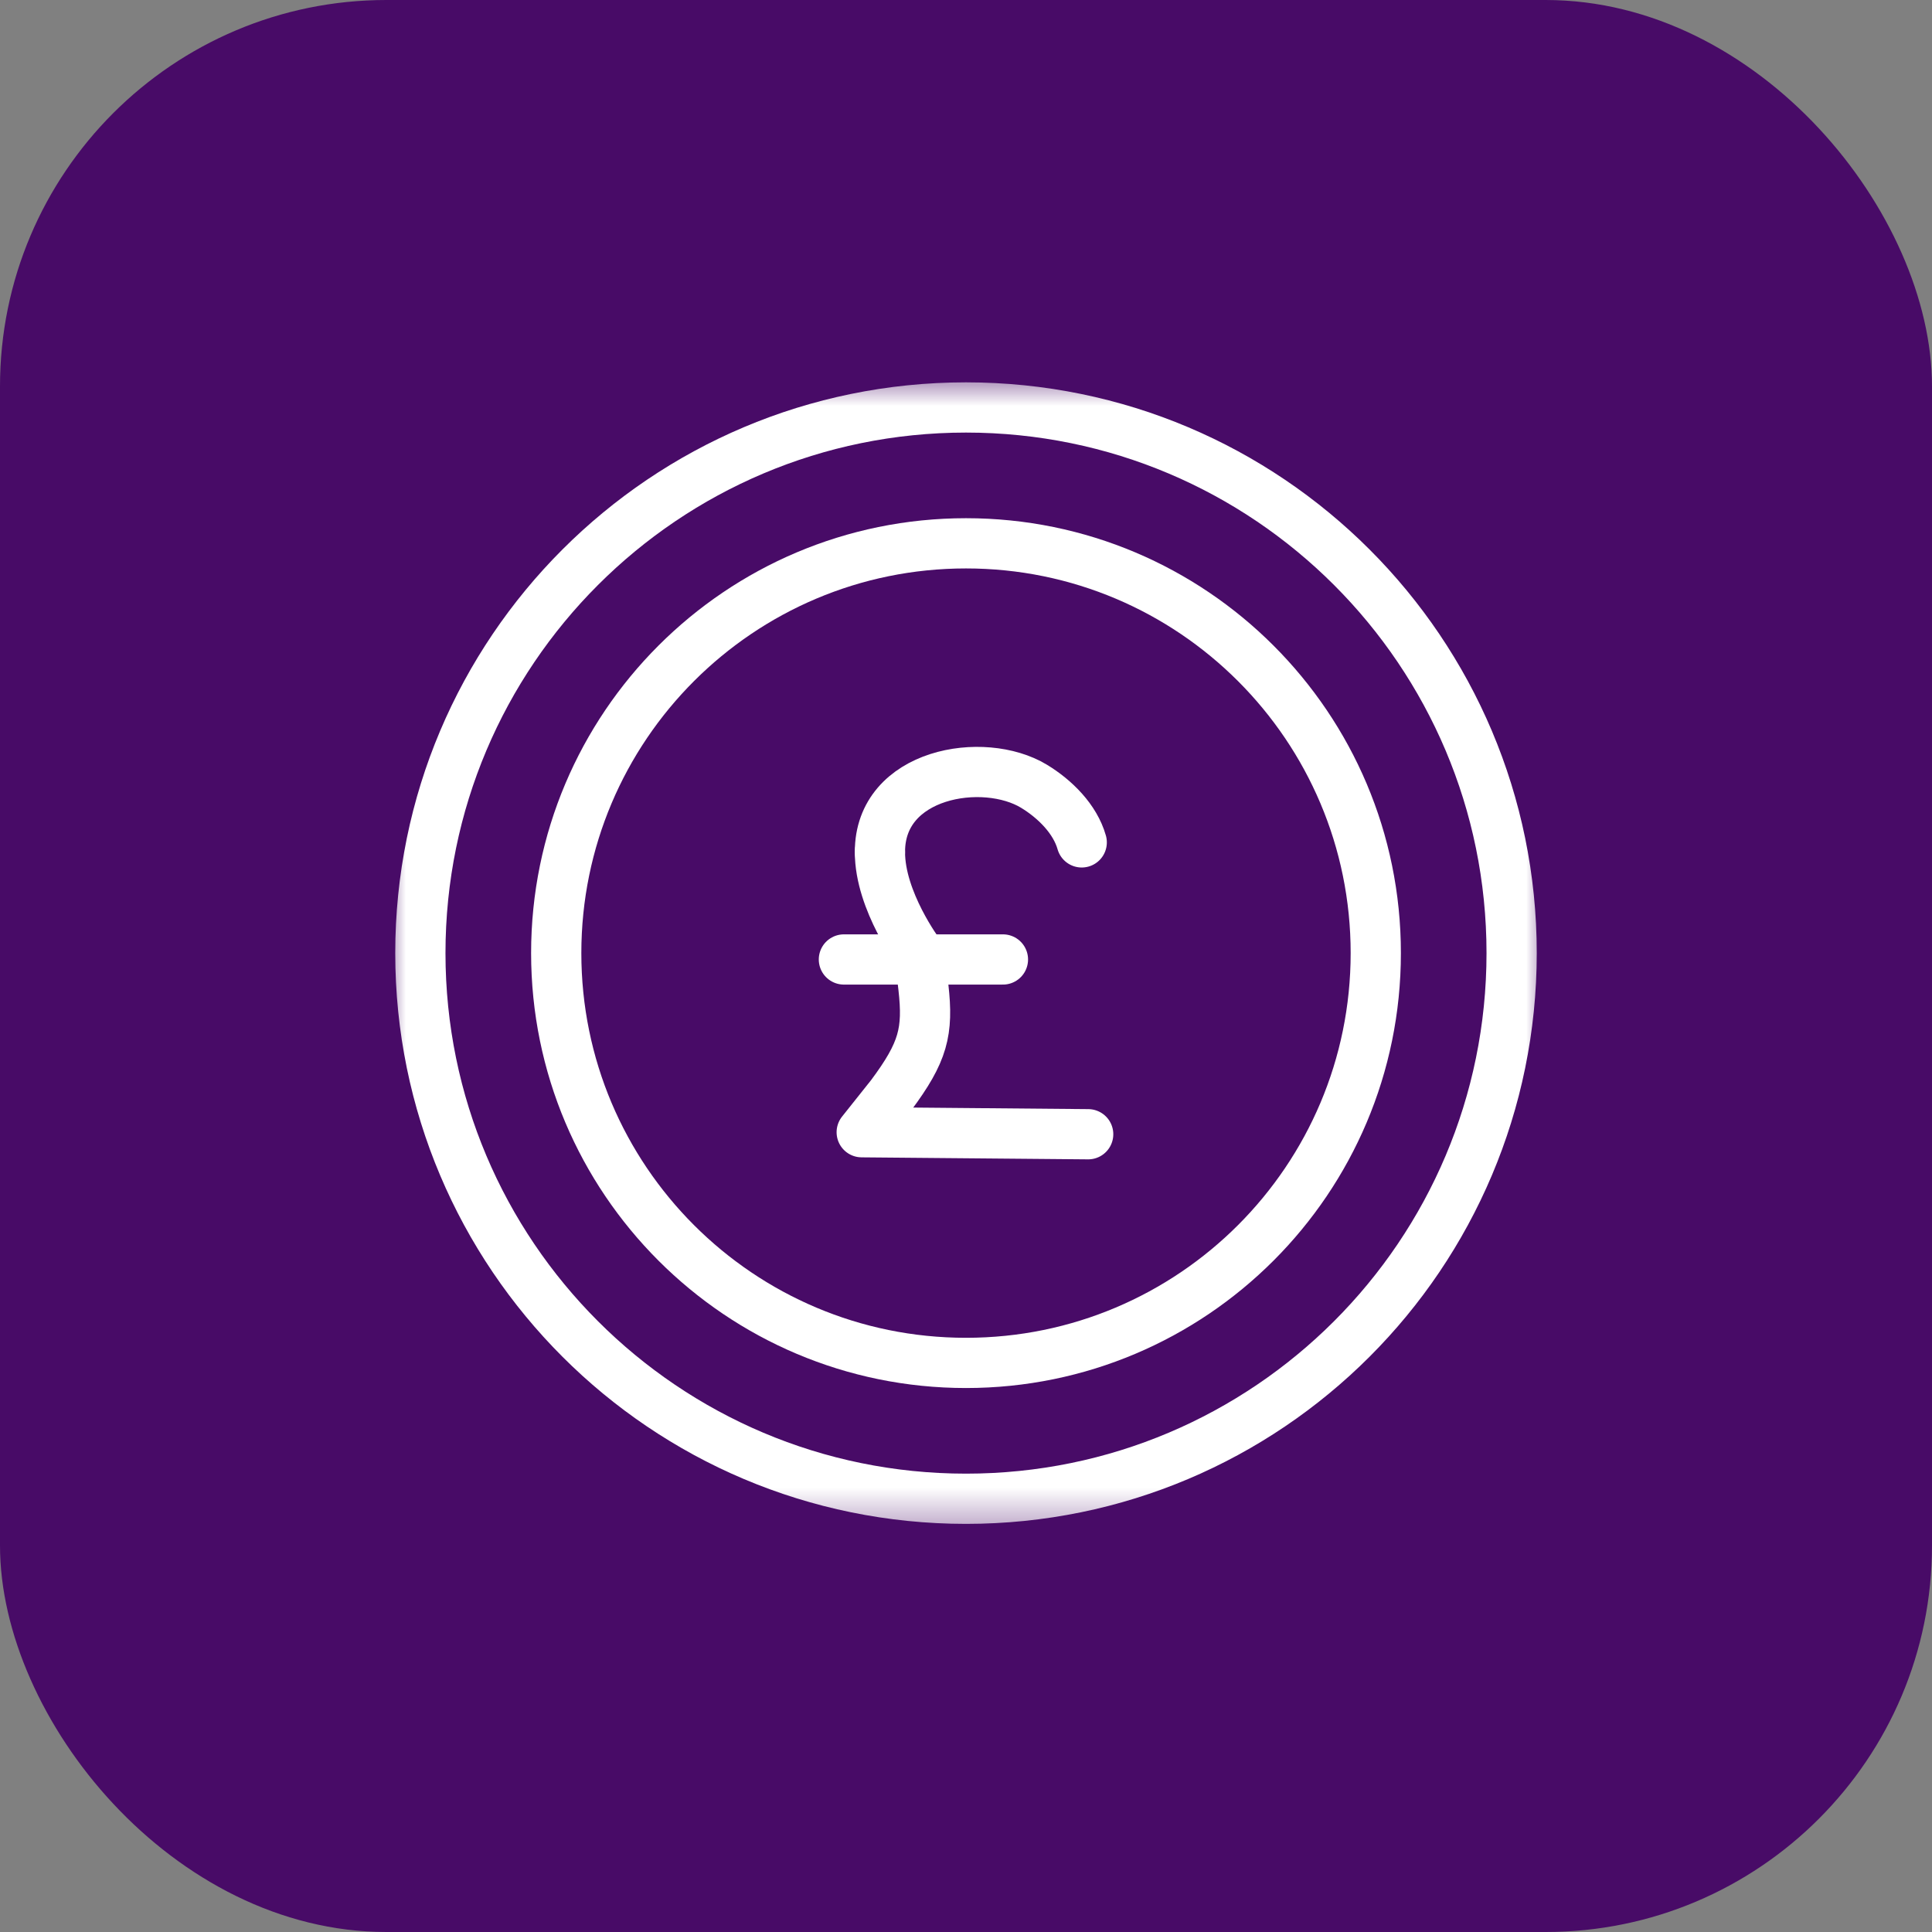
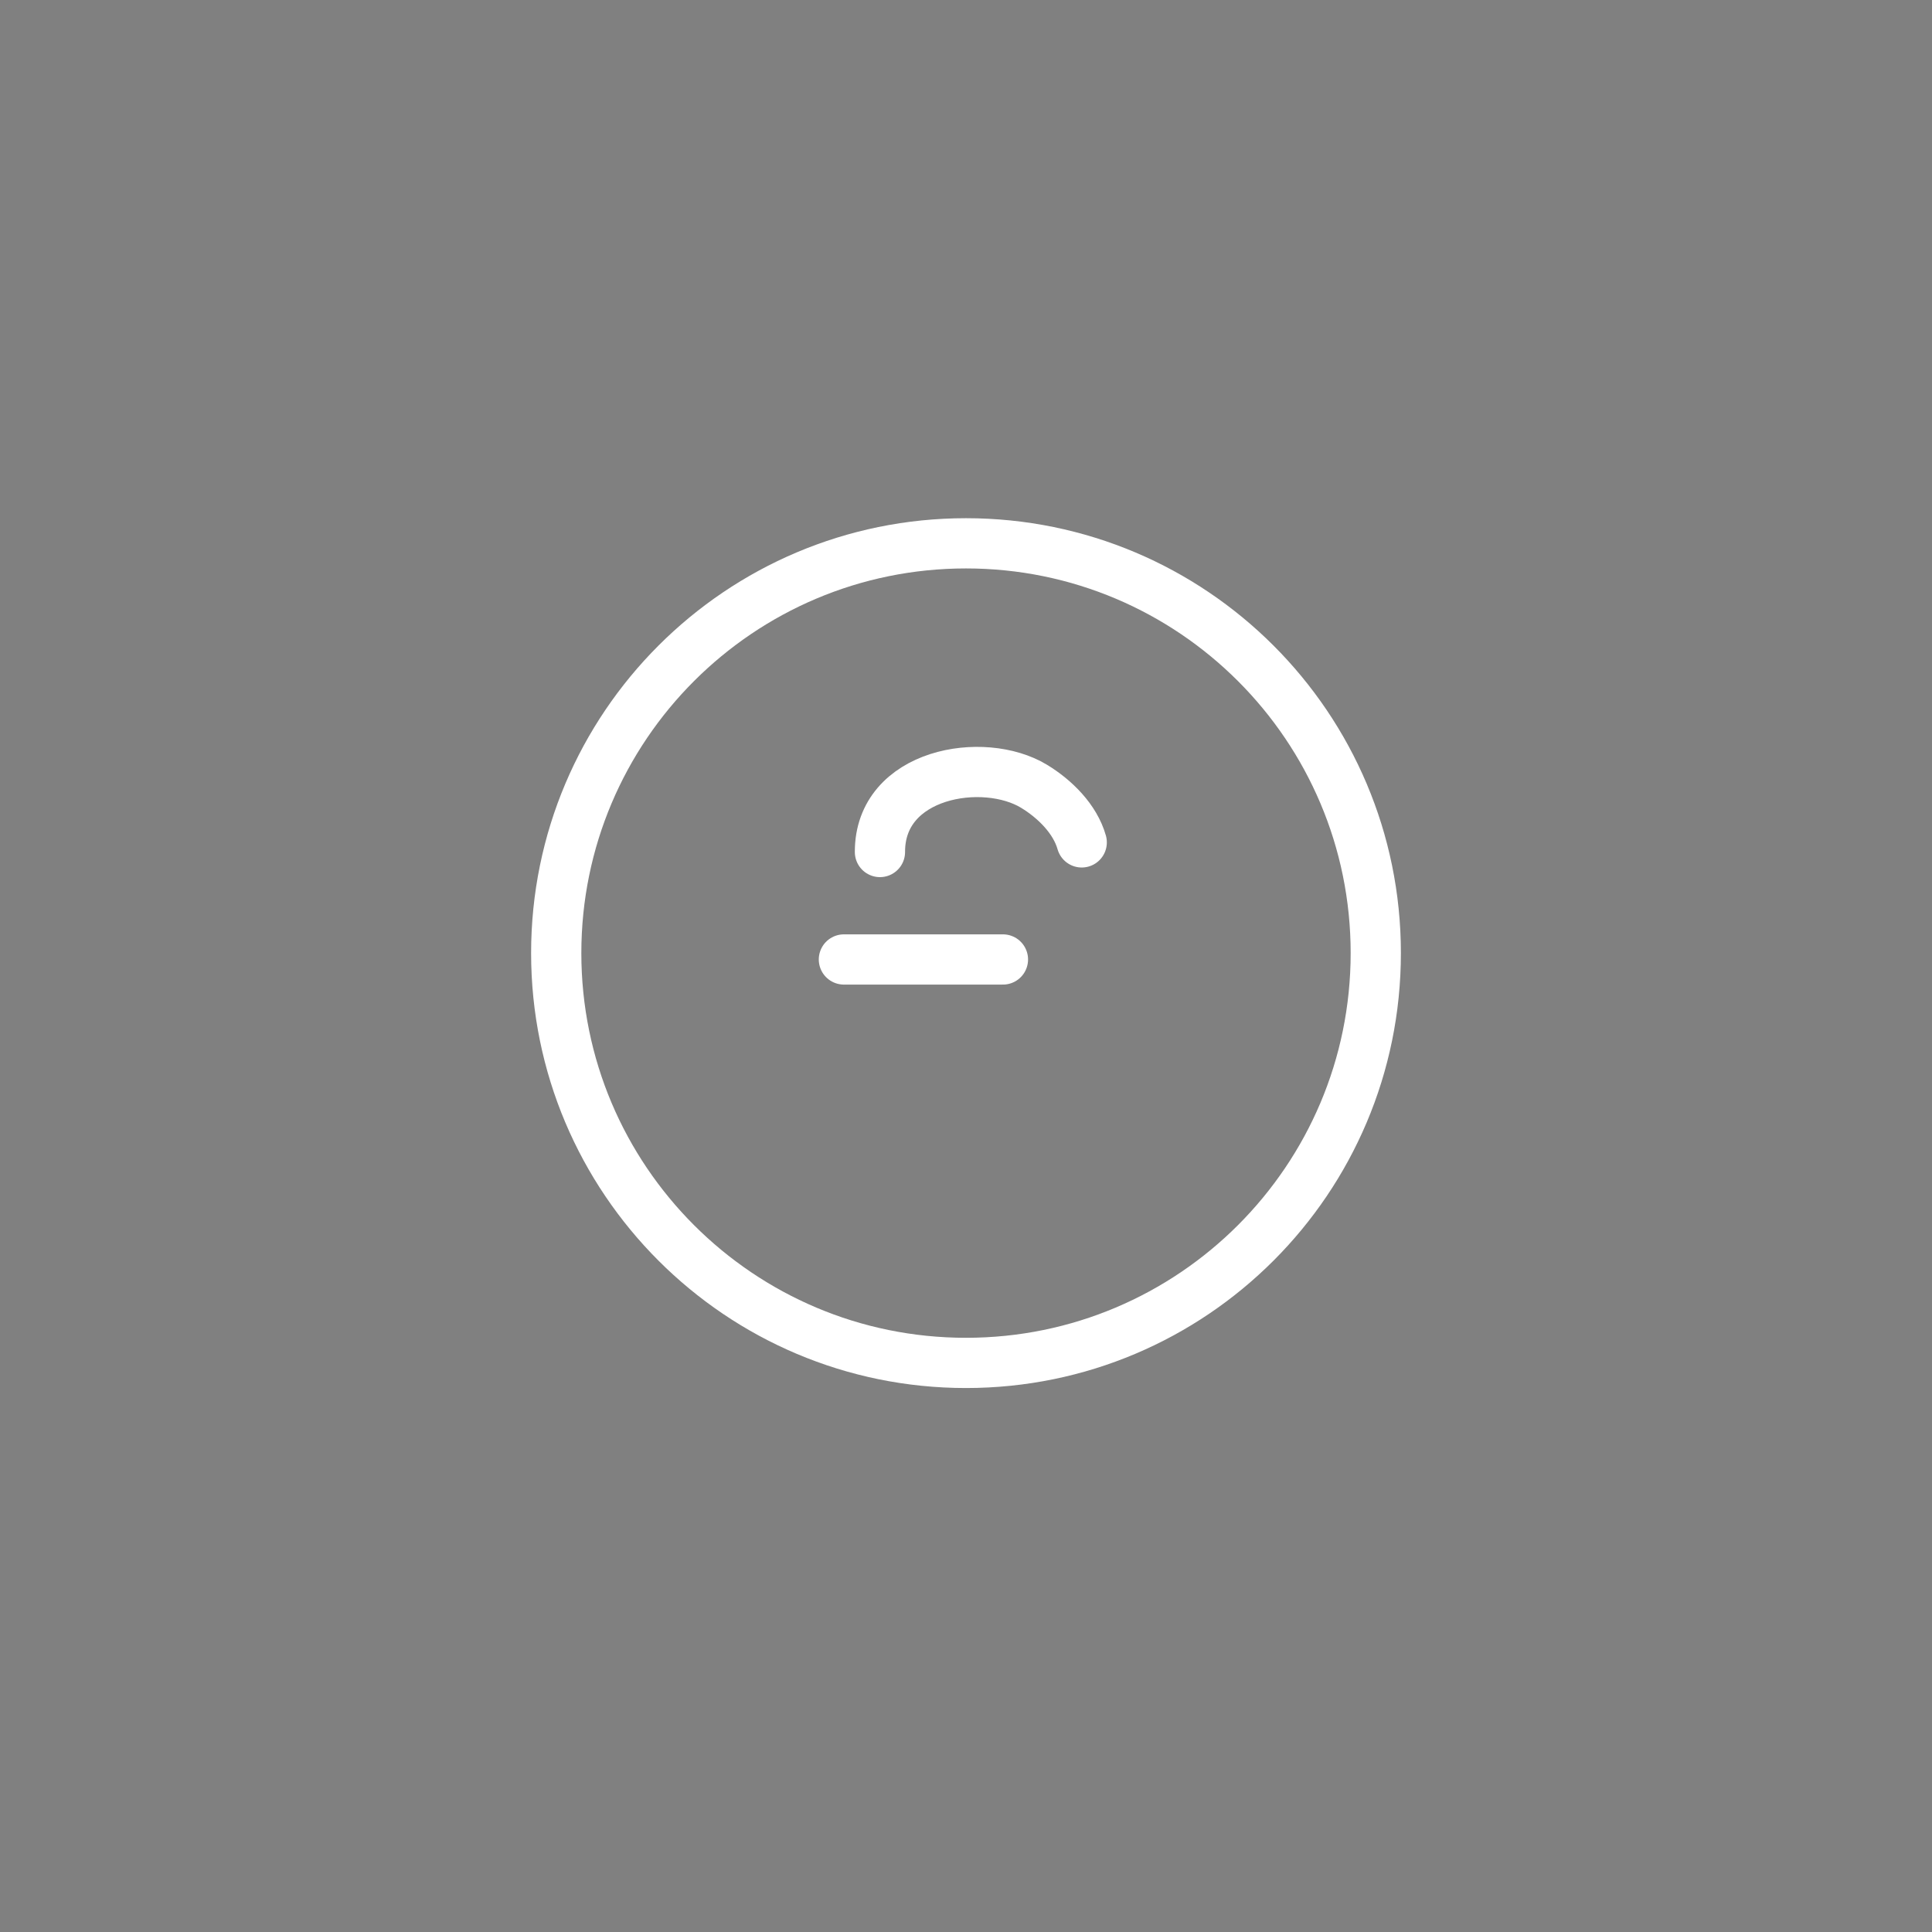
<svg xmlns="http://www.w3.org/2000/svg" width="50" height="50" viewBox="0 0 50 50" fill="none">
  <rect x="0" y="0" width="50" height="50" fill="#808080" stroke="none" />
-   <rect width="50" height="50" rx="10" fill="#480B67" />
  <mask id="mask0_523_17129" style="mask-type:luminance" maskUnits="userSpaceOnUse" x="10" y="9" width="30" height="31">
    <path d="M10 9.666H40V39.666H10V9.666Z" fill="white" />
  </mask>
  <g mask="url(#mask0_523_17129)">
-     <path d="M39.121 24.666C39.121 32.465 32.799 38.788 25 38.788C17.201 38.788 10.879 32.465 10.879 24.666C10.879 16.868 17.201 10.545 25 10.545C32.799 10.545 39.121 16.868 39.121 24.666Z" stroke="white" stroke-width="1.3" stroke-miterlimit="10" stroke-linecap="round" stroke-linejoin="round" />
-     <path d="M35.605 24.666C35.605 30.524 30.857 35.272 25 35.272C19.143 35.272 14.395 30.524 14.395 24.666C14.395 18.809 19.143 14.061 25 14.061C30.857 14.061 35.605 18.809 35.605 24.666Z" stroke="white" stroke-width="1.3" stroke-miterlimit="10" stroke-linecap="round" stroke-linejoin="round" />
+     <path d="M35.605 24.666C35.605 30.524 30.857 35.272 25 35.272C19.143 35.272 14.395 30.524 14.395 24.666C14.395 18.809 19.143 14.061 25 14.061C30.857 14.061 35.605 18.809 35.605 24.666" stroke="white" stroke-width="1.3" stroke-miterlimit="10" stroke-linecap="round" stroke-linejoin="round" />
    <path d="M25.956 24.831H21.84" stroke="white" stroke-width="1.3" stroke-miterlimit="10" stroke-linecap="round" stroke-linejoin="round" />
-     <path d="M28.162 29.354L22.301 29.302L23.058 28.351C23.898 27.224 24.026 26.696 23.898 25.552L23.797 24.688C23.797 24.688 22.768 23.319 22.773 22.05" stroke="white" stroke-width="1.3" stroke-miterlimit="10" stroke-linecap="round" stroke-linejoin="round" />
    <path d="M22.773 22.05C22.766 20.002 25.455 19.555 26.761 20.349C27.306 20.68 27.824 21.197 27.995 21.801" stroke="white" stroke-width="1.3" stroke-miterlimit="10" stroke-linecap="round" stroke-linejoin="round" />
  </g>
</svg>